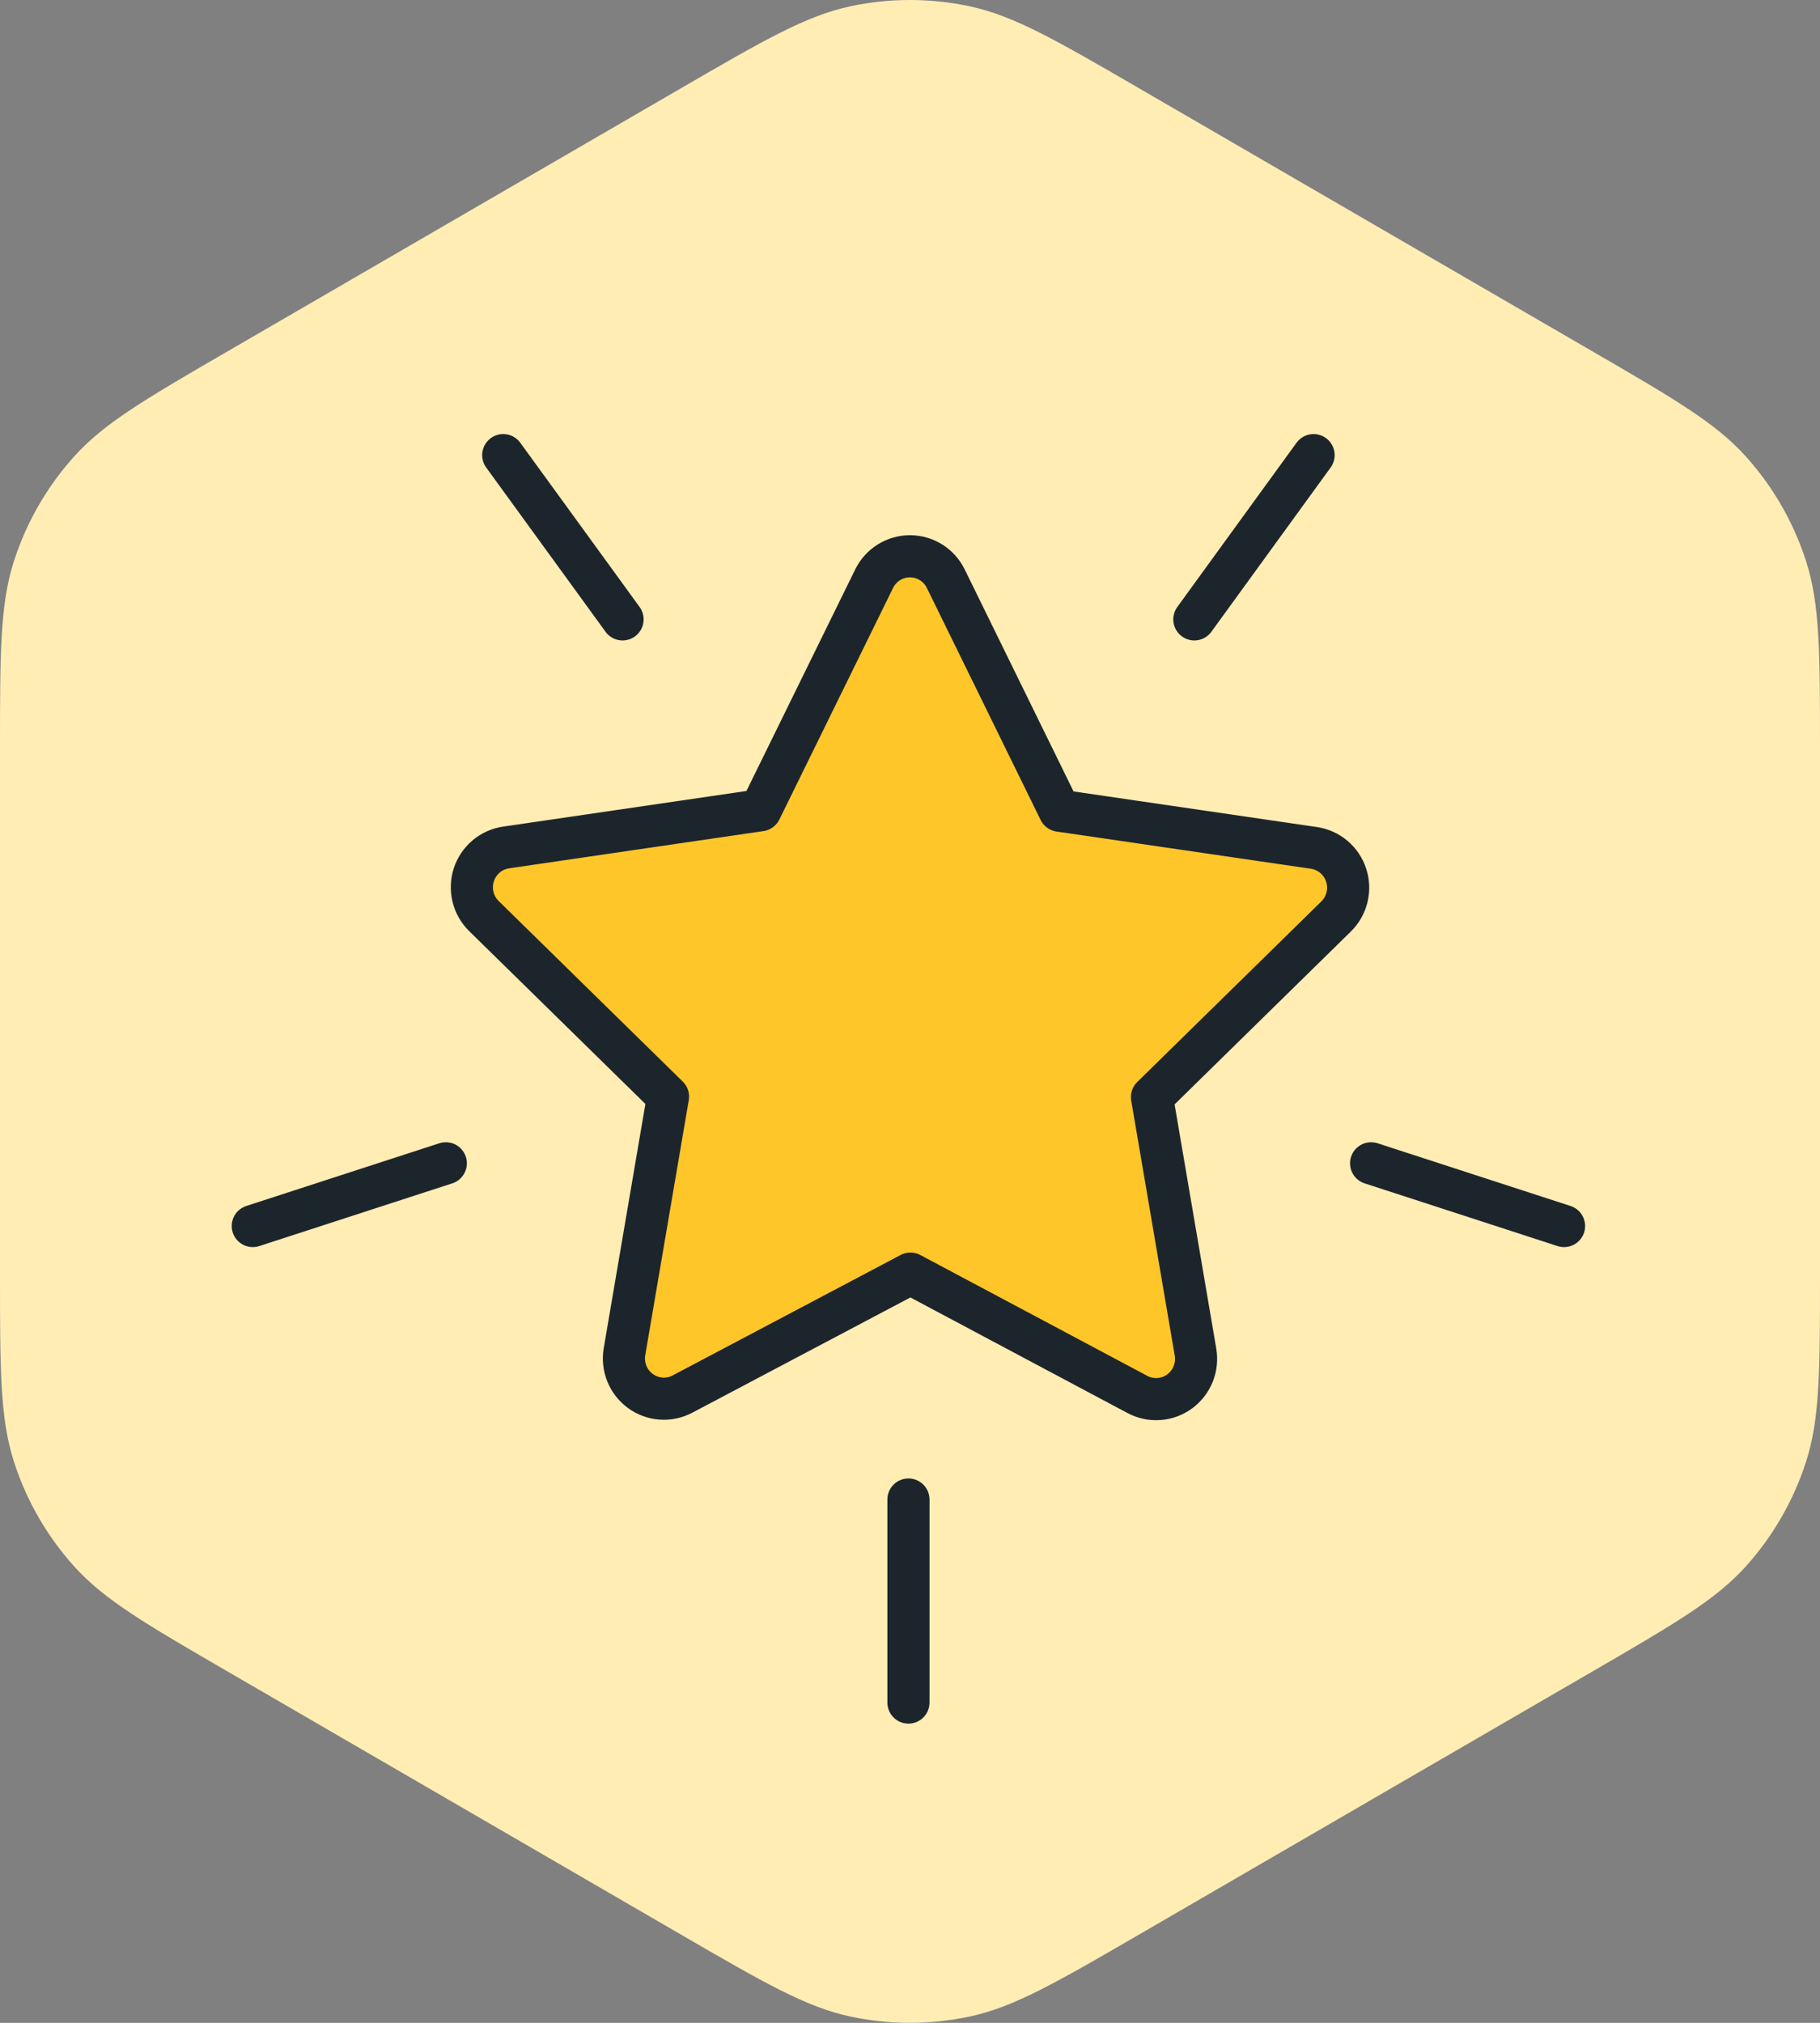
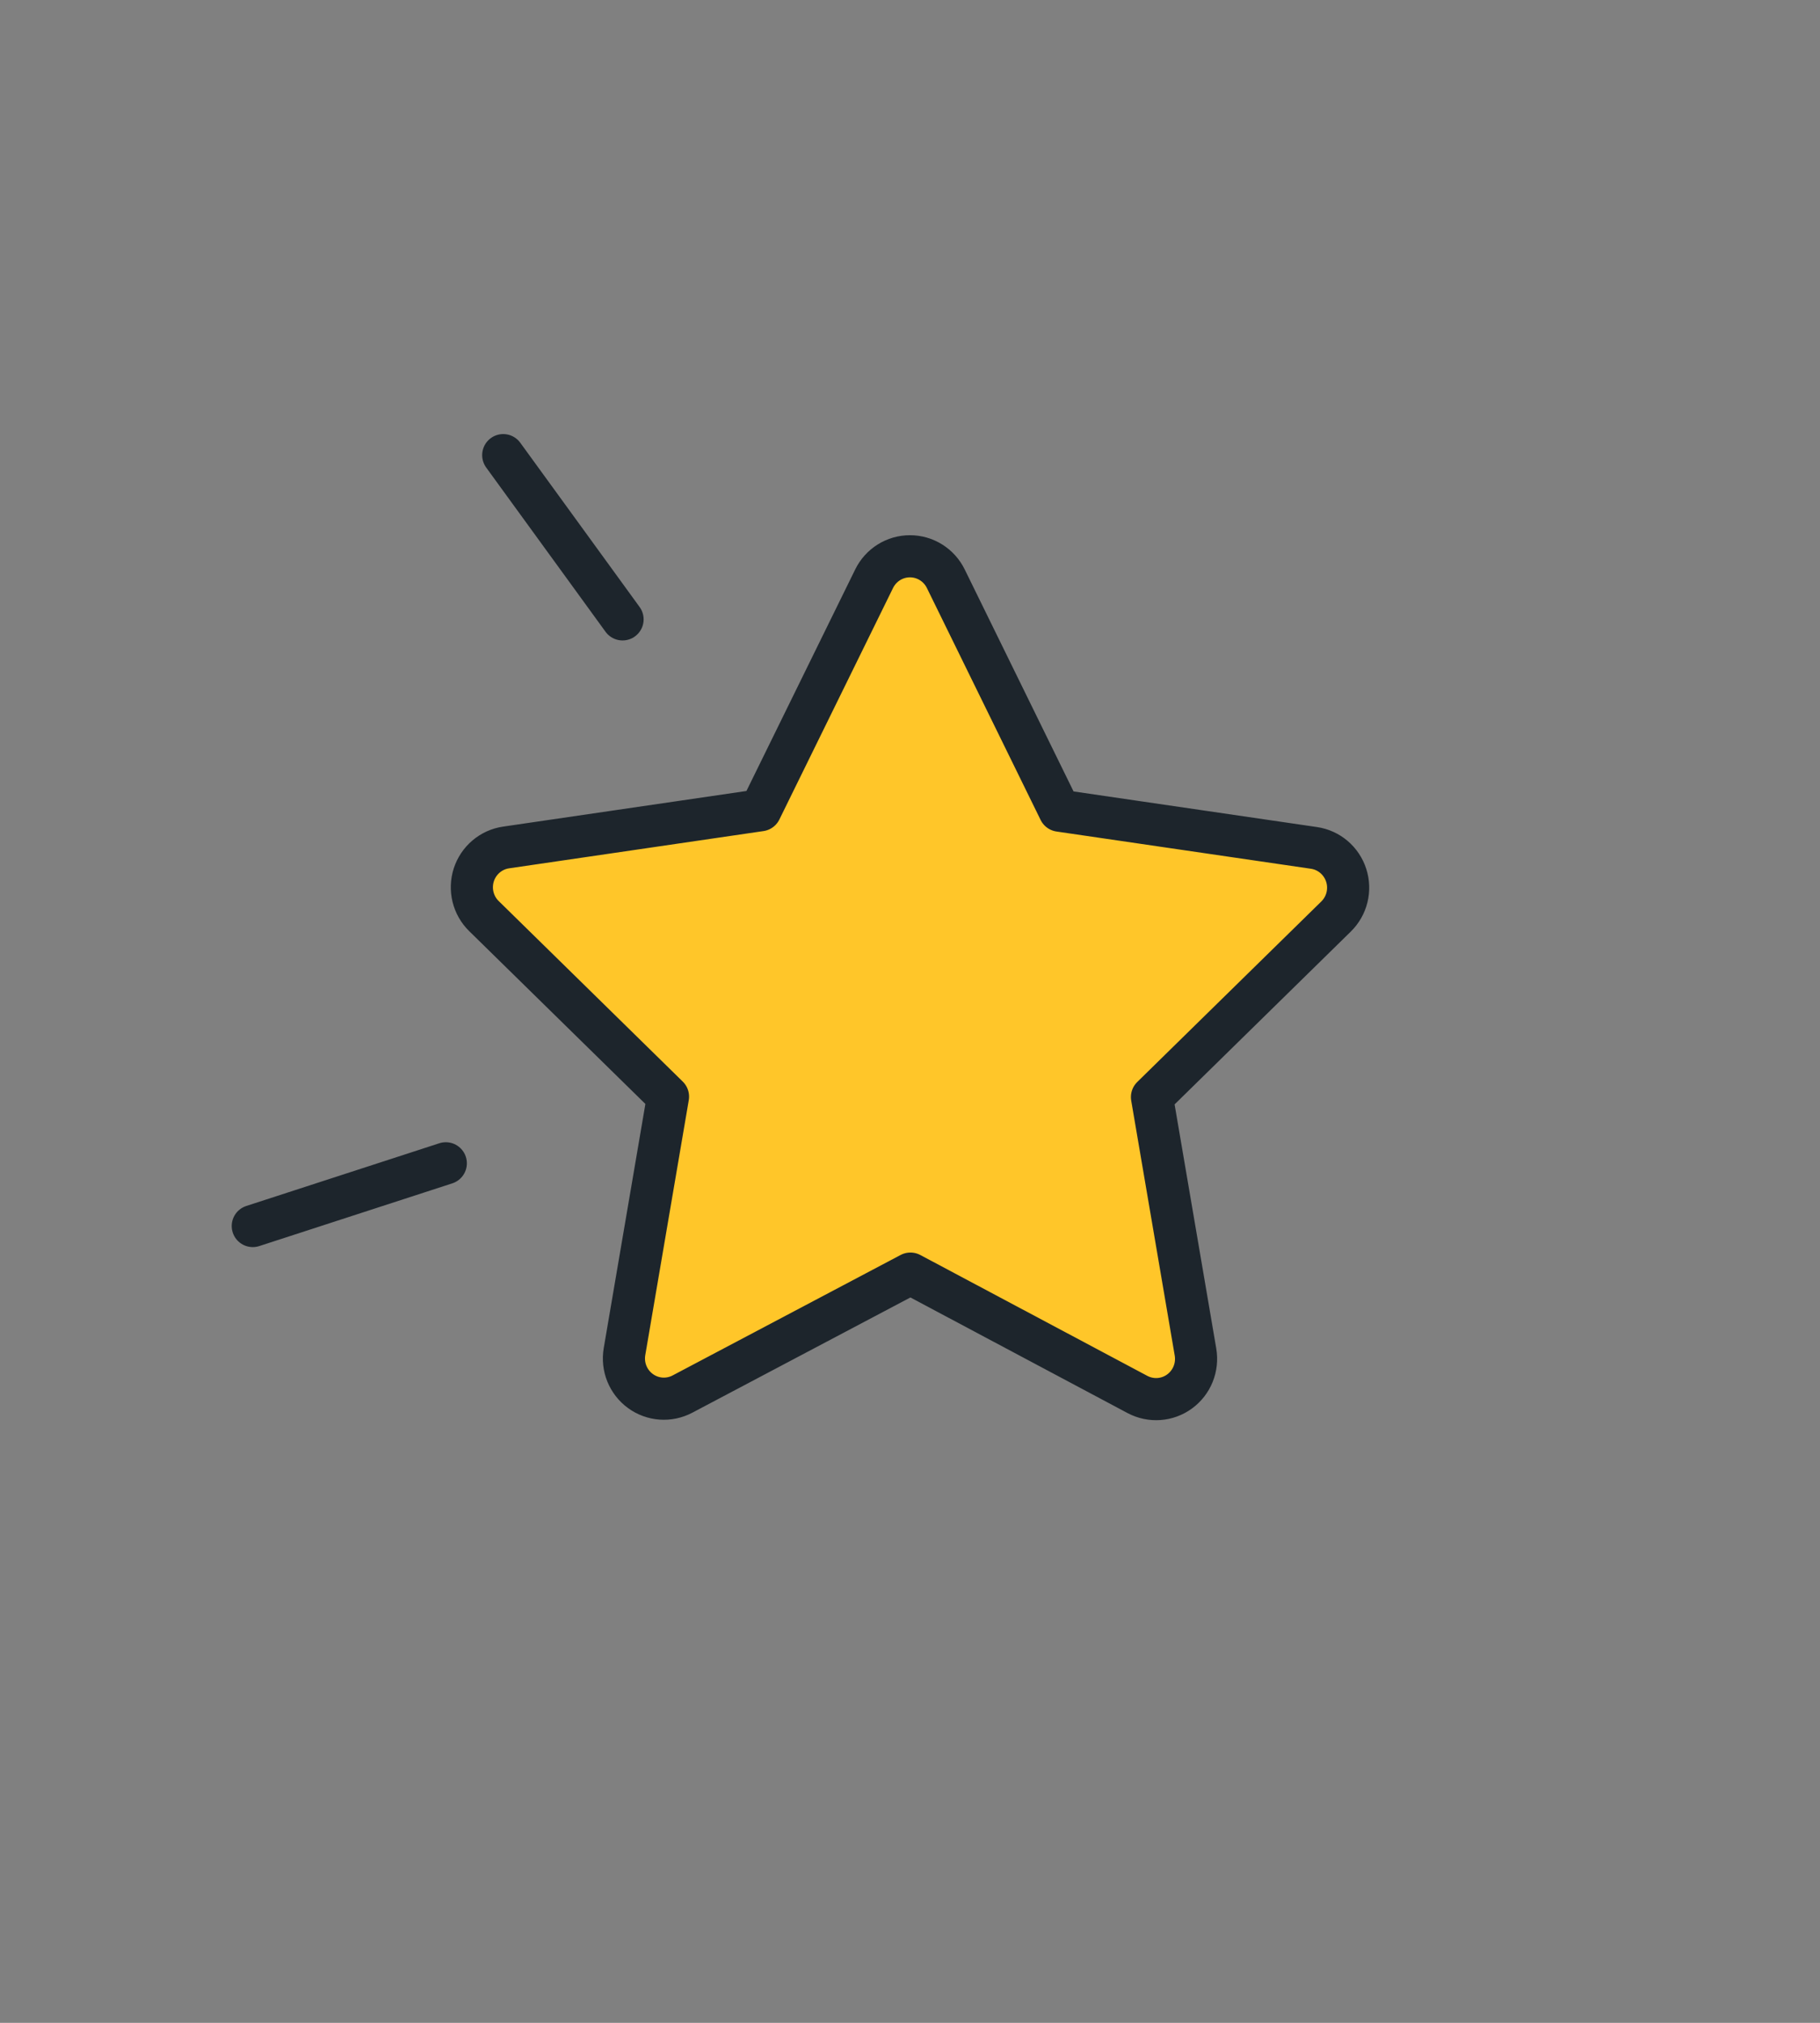
<svg xmlns="http://www.w3.org/2000/svg" width="108" height="120" viewBox="0 0 108 120" fill="none">
  <rect x="0" y="0" width="108" height="120" fill="#808080" stroke="none" />
-   <path d="M40.373 5.257C45.338 2.377 47.82 0.938 50.459 0.374C52.793 -0.125 55.206 -0.125 57.541 0.374C60.18 0.938 62.662 2.377 67.627 5.257L94.373 20.772C99.338 23.651 101.82 25.091 103.625 27.106C105.222 28.888 106.429 30.988 107.166 33.268C108 35.846 108 38.726 108 44.485V75.515C108 81.274 108 84.154 107.166 86.732C106.429 89.013 105.222 91.112 103.625 92.894C101.82 94.909 99.338 96.349 94.373 99.228L67.627 114.743C62.662 117.623 60.18 119.062 57.541 119.626C55.206 120.125 52.793 120.125 50.459 119.626C47.82 119.062 45.338 117.623 40.373 114.743L13.627 99.228C8.662 96.349 6.18 94.909 4.375 92.894C2.778 91.112 1.571 89.013 0.834 86.732C0 84.154 0 81.274 0 75.515V44.485C0 38.726 0 35.846 0.834 33.268C1.571 30.988 2.778 28.888 4.375 27.106C6.18 25.091 8.662 23.651 13.627 20.772L40.373 5.257Z" fill="#FFEDB4" />
  <path fill-rule="evenodd" clip-rule="evenodd" d="M54.026 75.554L40.498 82.7C40.106 82.907 39.665 83 39.223 82.968C38.782 82.936 38.358 82.78 38.001 82.518C37.643 82.257 37.365 81.899 37.198 81.487C37.031 81.074 36.983 80.623 37.058 80.184L39.64 65.055L28.716 54.343C28.399 54.033 28.175 53.639 28.069 53.206C27.963 52.774 27.98 52.32 28.116 51.897C28.254 51.473 28.506 51.097 28.845 50.81C29.183 50.523 29.595 50.337 30.033 50.274L45.126 48.065L51.872 34.329C52.068 33.93 52.37 33.594 52.746 33.359C53.121 33.124 53.555 33 53.997 33C54.439 33 54.873 33.124 55.248 33.359C55.624 33.594 55.927 33.93 56.123 34.329L62.873 48.091L77.971 50.3C78.409 50.364 78.82 50.55 79.158 50.837C79.496 51.125 79.748 51.501 79.884 51.925C80.021 52.348 80.037 52.801 79.931 53.233C79.825 53.665 79.6 54.059 79.283 54.37L68.359 65.081L70.942 80.21C71.016 80.649 70.968 81.1 70.801 81.513C70.635 81.925 70.357 82.282 69.999 82.544C69.641 82.806 69.217 82.962 68.776 82.994C68.335 83.026 67.893 82.933 67.501 82.726L54.026 75.554Z" fill="#FFC629" stroke="#1D252C" stroke-width="2.5" stroke-linecap="round" stroke-linejoin="round" />
  <path d="M29.862 27L33.909 32.567L35.932 35.351L36.943 36.743" stroke="#1D252C" stroke-width="2.5" stroke-linecap="round" stroke-linejoin="round" />
-   <path d="M77.949 27L73.905 32.567L71.884 35.351L70.873 36.743" stroke="#1D252C" stroke-width="2.5" stroke-linecap="round" stroke-linejoin="round" />
-   <path d="M53.908 101V94.118V90.677V88.956" stroke="#1D252C" stroke-width="2.5" stroke-linecap="round" stroke-linejoin="round" />
-   <path d="M92.811 72.731L86.269 70.605L82.997 69.542L81.362 69.01" stroke="#1D252C" stroke-width="2.5" stroke-linecap="round" stroke-linejoin="round" />
  <path d="M15 72.731L21.545 70.605L24.818 69.542L26.454 69.01" stroke="#1D252C" stroke-width="2.5" stroke-linecap="round" stroke-linejoin="round" />
</svg>